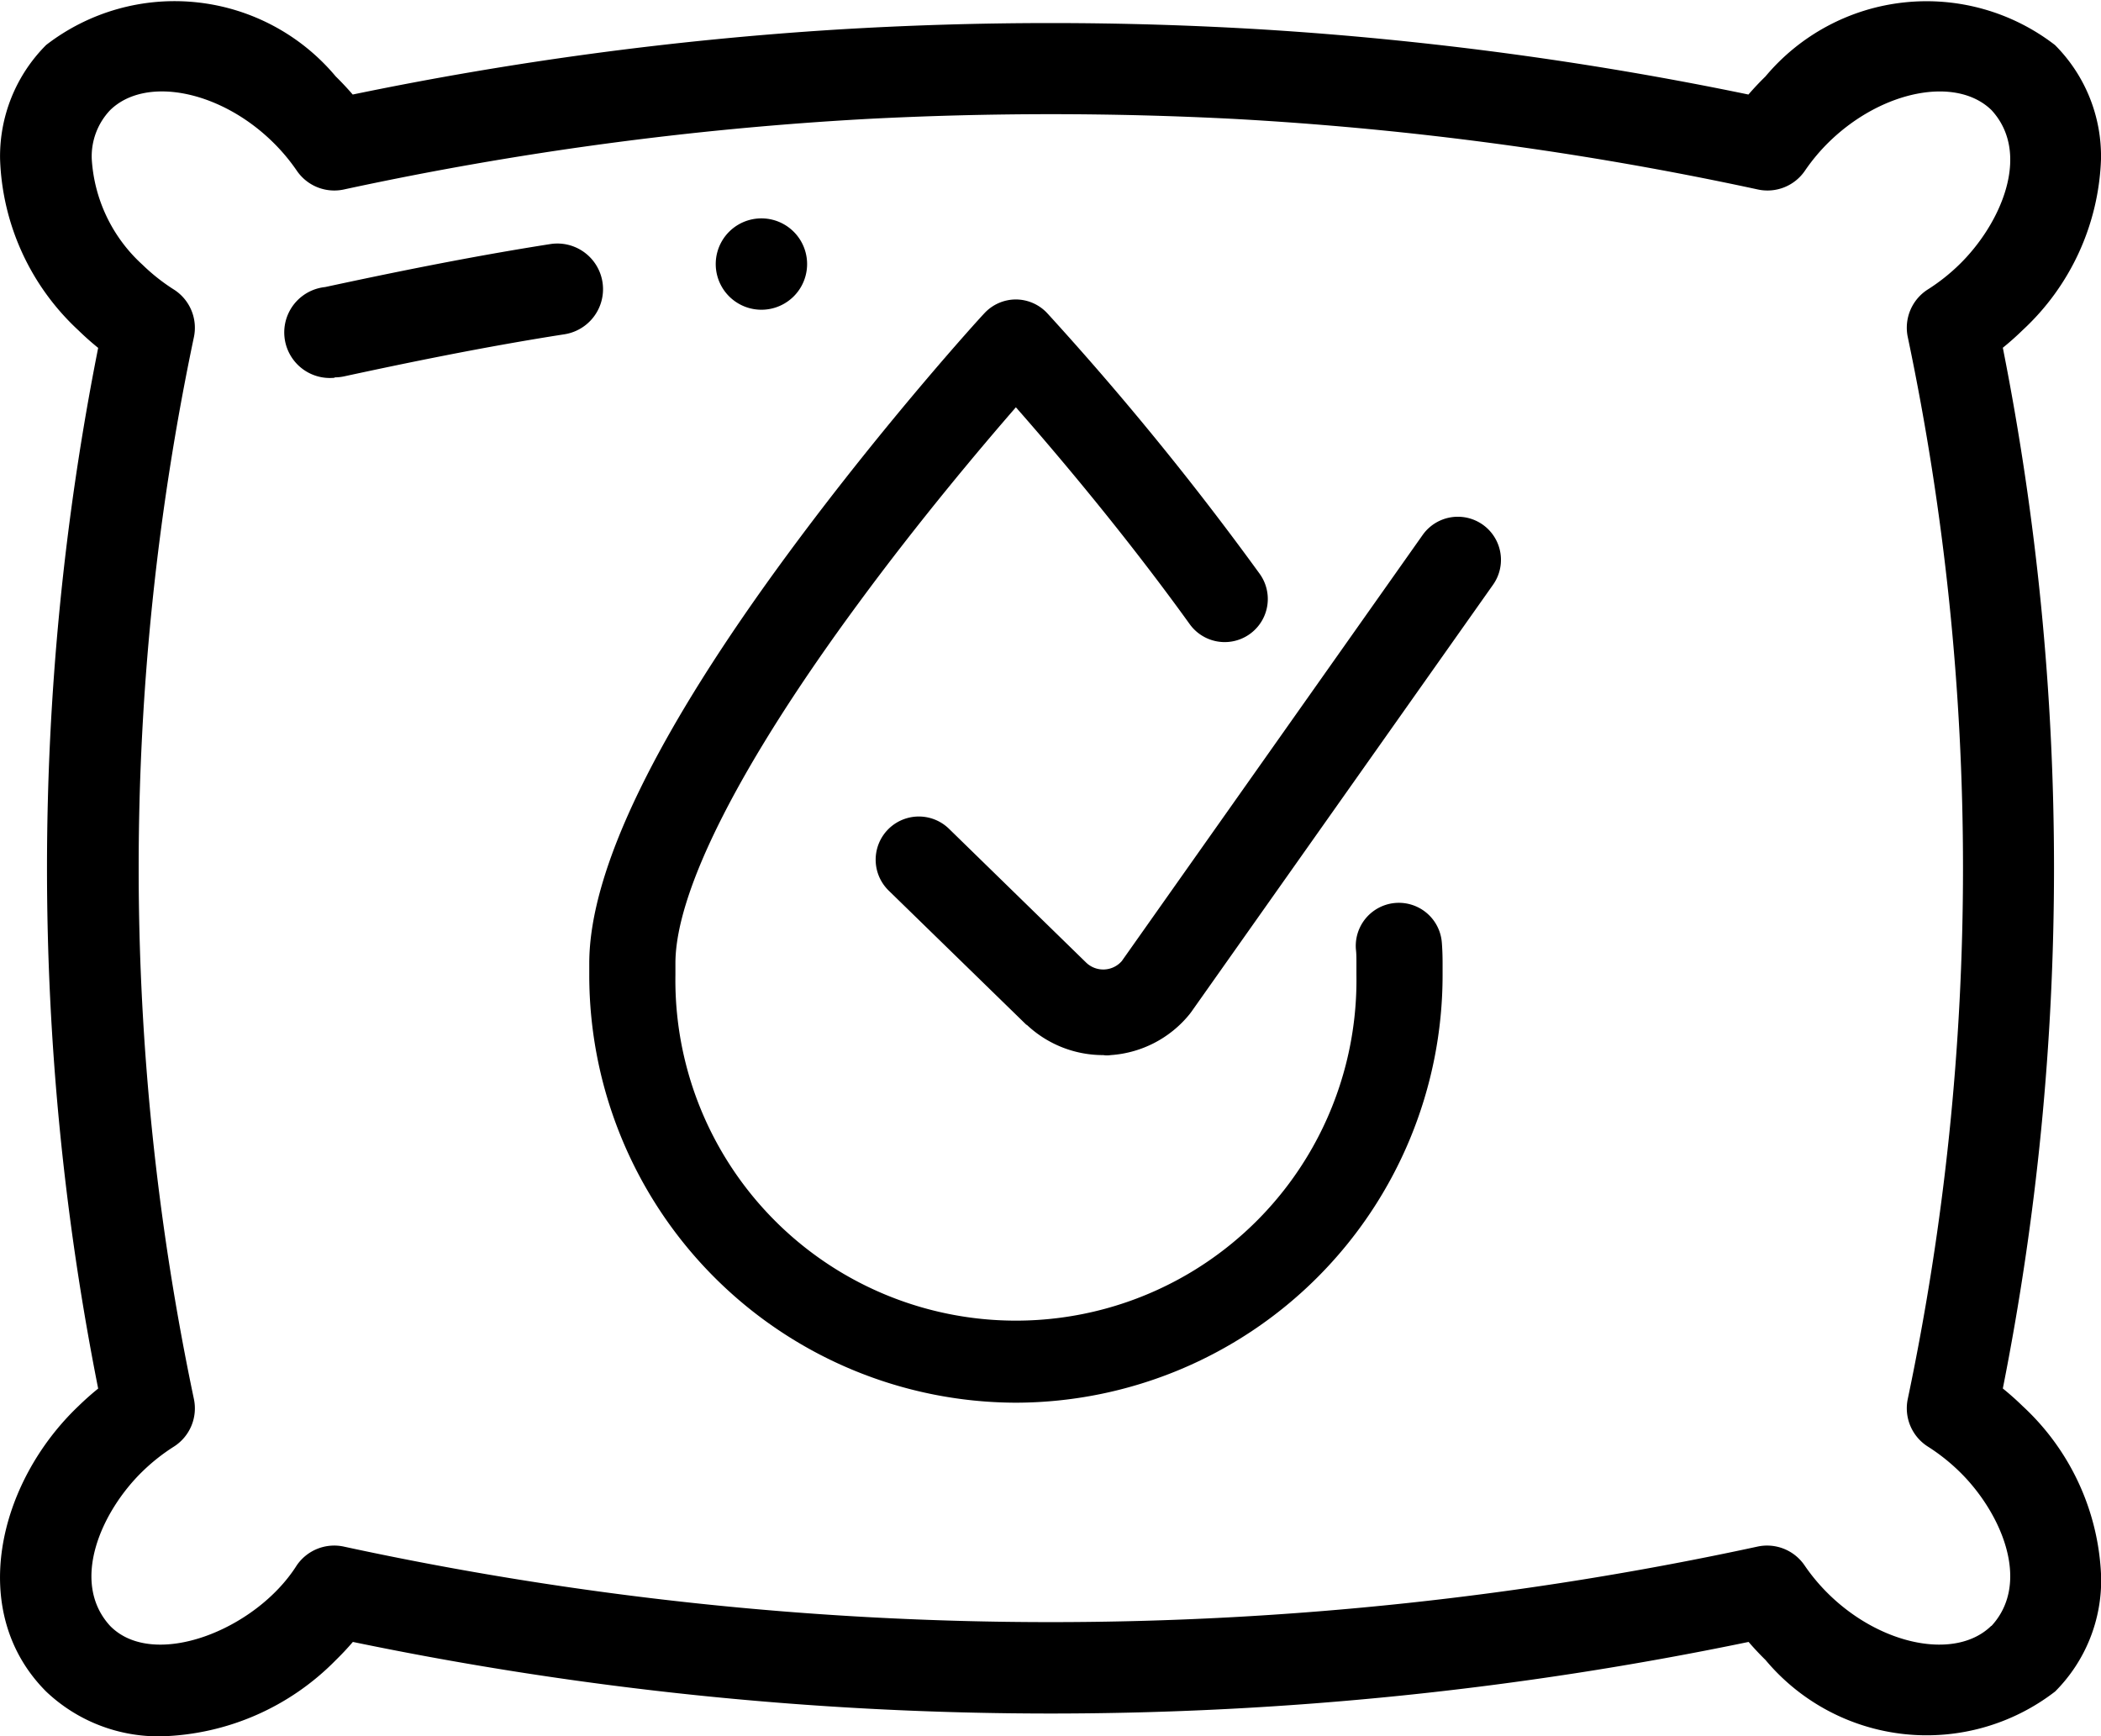
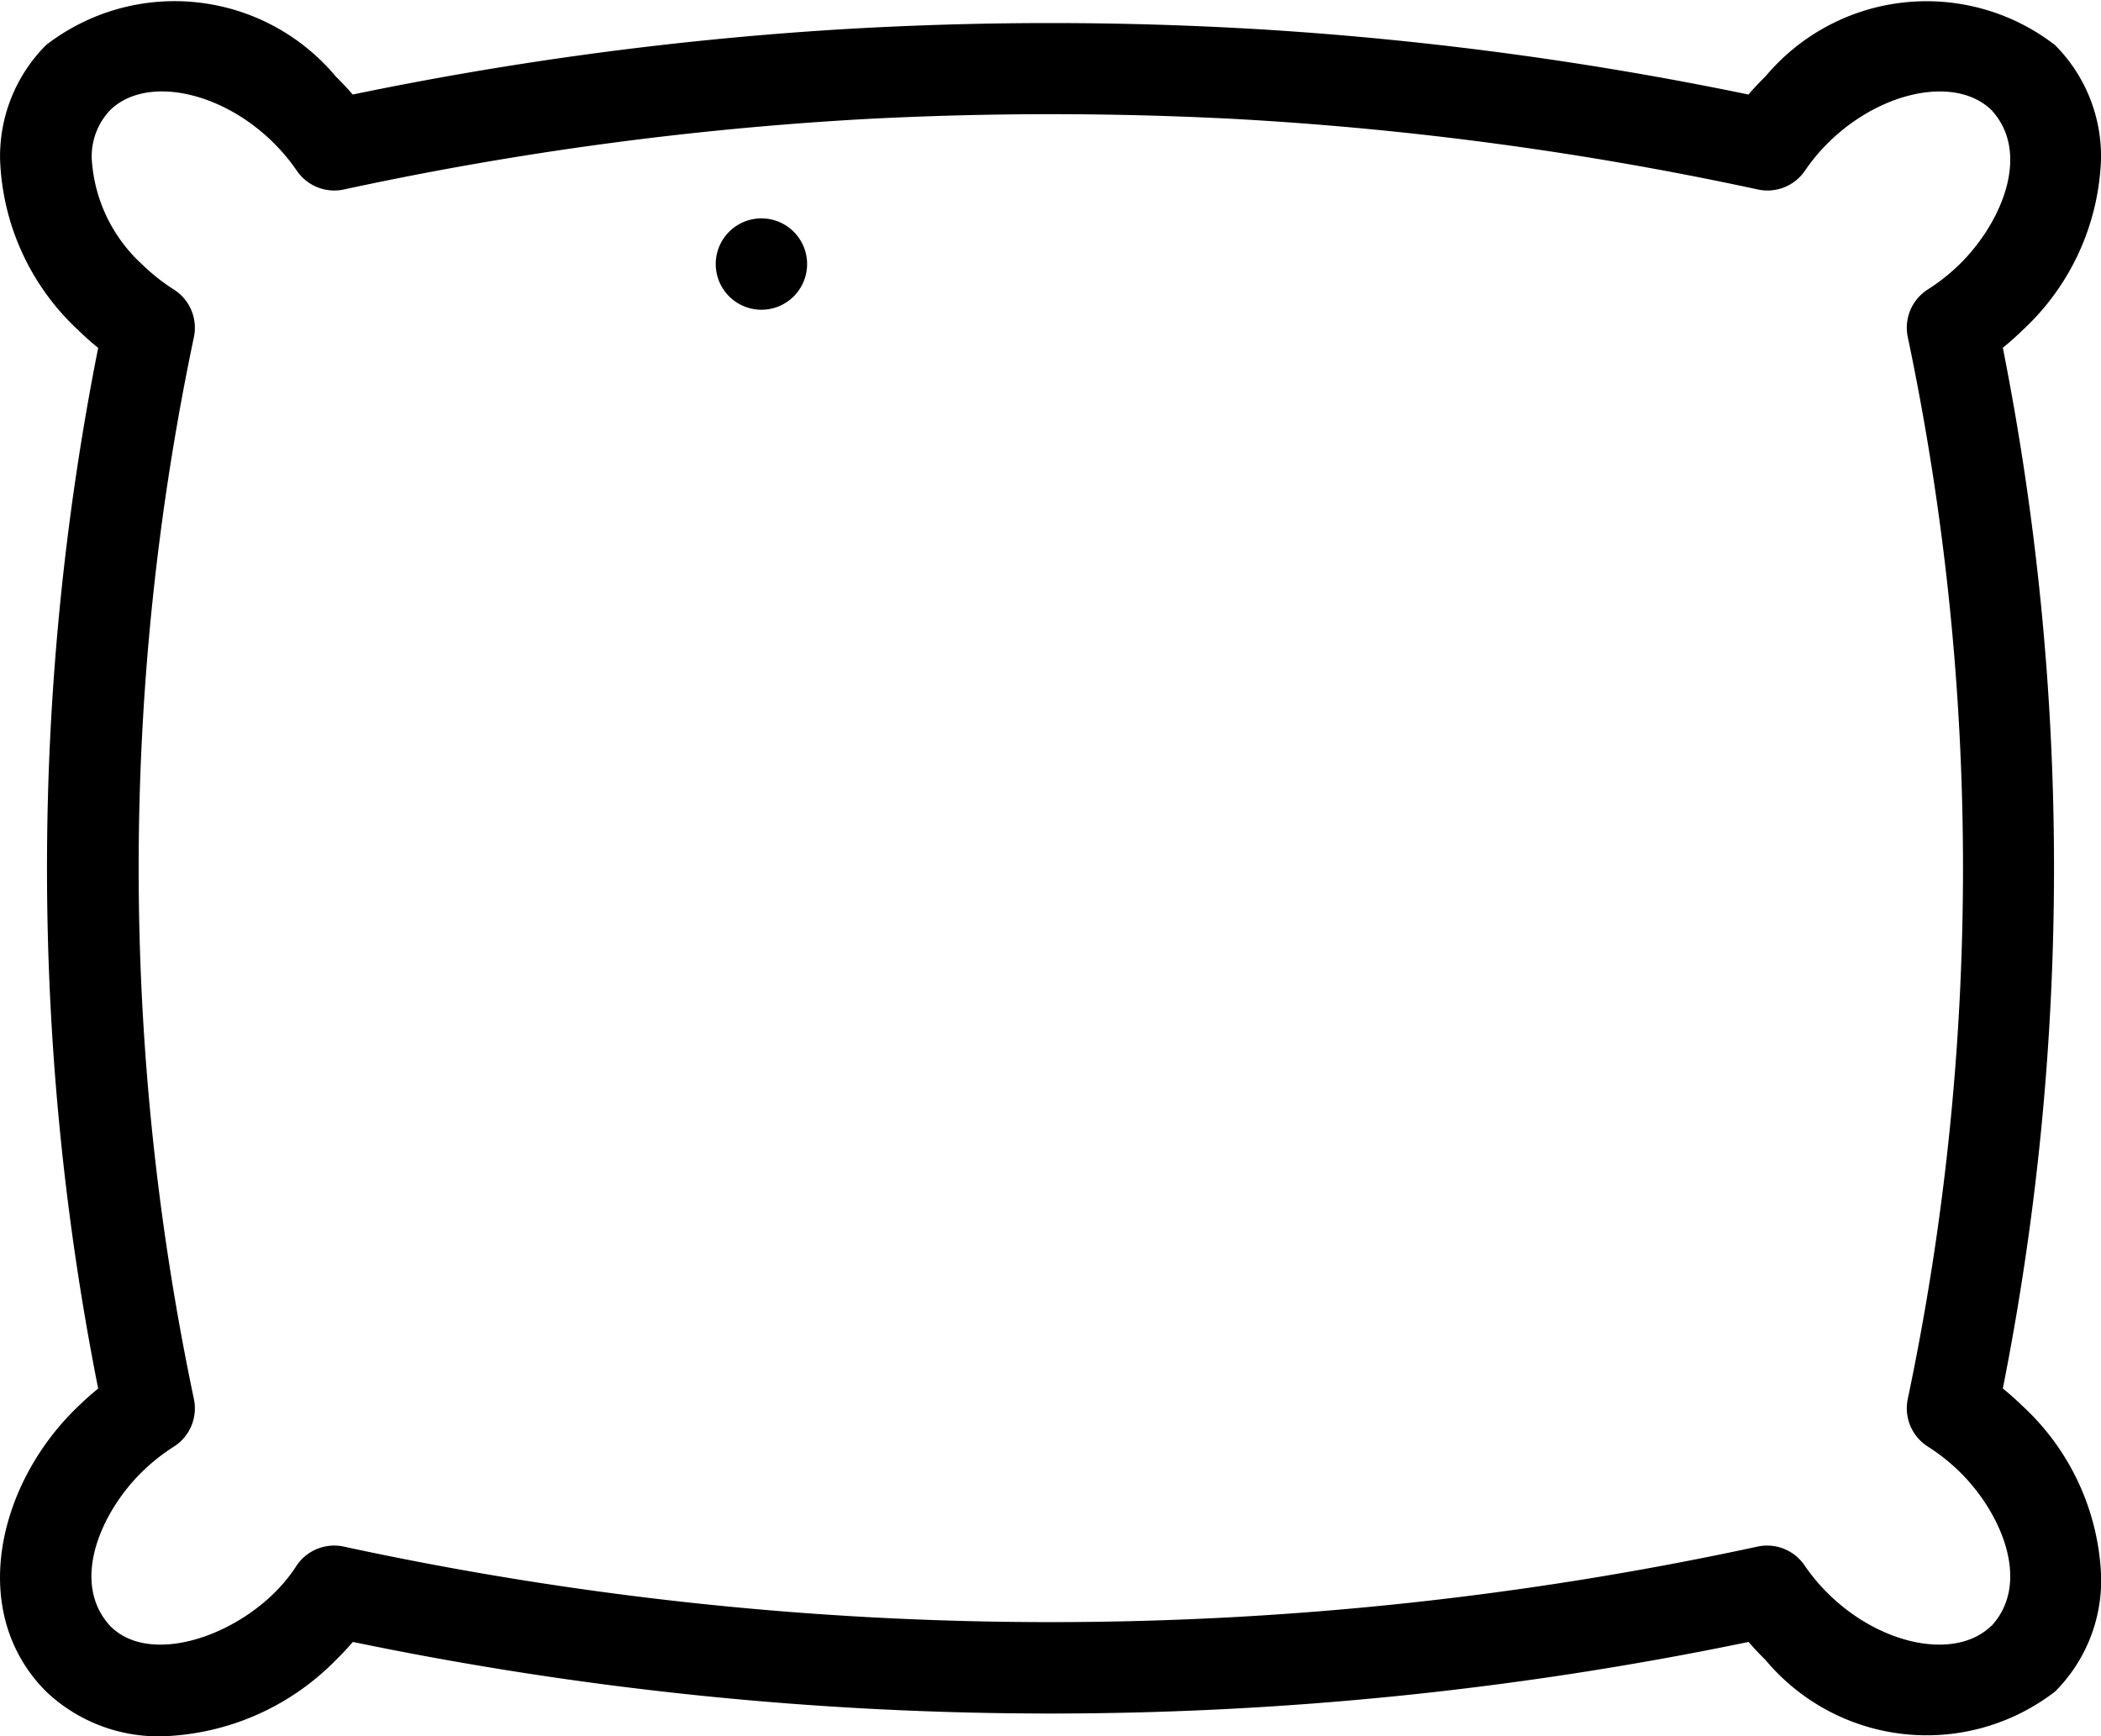
<svg xmlns="http://www.w3.org/2000/svg" width="27.8" height="22.976" viewBox="0 0 27.8 22.976">
  <g transform="translate(-26.037 -131.892)">
    <g transform="translate(26.037 131.892)">
-       <path d="M89.922,186.982a.6.6,0,0,0,.128-.014c.792-.171,1.839-.389,2.911-.556a.6.6,0,1,0-.186-1.194c-1.1.172-2.172.395-2.981.569a.6.6,0,0,0,.127,1.2Z" transform="translate(-85.493 -181.988)" />
      <path d="M52.8,150.5q-.126-.123-.262-.233a35.352,35.352,0,0,0,0-13.773q.136-.11.262-.233A3.234,3.234,0,0,0,53.837,134a2.083,2.083,0,0,0-.609-1.512,2.78,2.78,0,0,0-3.831.416q-.118.115-.225.239a45.583,45.583,0,0,0-6.394-.859,46.46,46.46,0,0,0-5.679,0,45.585,45.585,0,0,0-6.395.859q-.107-.124-.225-.24a2.78,2.78,0,0,0-3.831-.416,2.083,2.083,0,0,0-.61,1.512,3.234,3.234,0,0,0,1.036,2.264q.126.123.262.233a35.35,35.35,0,0,0,0,13.772q-.136.11-.262.233c-1.062,1.011-1.478,2.722-.427,3.776a2.158,2.158,0,0,0,1.534.593,3.365,3.365,0,0,0,2.3-1.009q.118-.115.225-.24a45.473,45.473,0,0,0,18.468,0q.107.124.225.24a2.78,2.78,0,0,0,3.831.416,2.083,2.083,0,0,0,.609-1.512A3.234,3.234,0,0,0,52.8,150.5Zm-.417,2.91c-.466.453-1.447.263-2.144-.416a2.524,2.524,0,0,1-.323-.384.6.6,0,0,0-.627-.25,44.264,44.264,0,0,1-18.7,0,.6.6,0,0,0-.627.25c-.54.854-1.892,1.385-2.467.8-.536-.582-.116-1.517.427-2.045a2.561,2.561,0,0,1,.413-.327.6.6,0,0,0,.267-.635,34.142,34.142,0,0,1,0-14.046.6.6,0,0,0-.267-.635,2.561,2.561,0,0,1-.413-.327,2.056,2.056,0,0,1-.671-1.4.888.888,0,0,1,.244-.646c.465-.454,1.447-.263,2.144.416a2.526,2.526,0,0,1,.324.384.6.6,0,0,0,.627.25,44.34,44.34,0,0,1,6.921-.933,47,47,0,0,1,4.862,0,44.347,44.347,0,0,1,6.921.933.6.6,0,0,0,.627-.25,2.52,2.52,0,0,1,.323-.384c.7-.679,1.679-.869,2.144-.416.536.582.116,1.517-.427,2.045a2.553,2.553,0,0,1-.413.327.6.6,0,0,0-.267.635,34.145,34.145,0,0,1,0,14.046.6.6,0,0,0,.267.635,2.56,2.56,0,0,1,.413.327c.542.526.963,1.463.427,2.045Z" transform="translate(-26.037 -131.892)" />
      <path d="M183.383,180.925a.6.6,0,0,0,0-1.209h0A.6.6,0,0,0,183.383,180.925Z" transform="translate(-173.308 -176.826)" />
    </g>
-     <path d="M50.145,14.6A5.659,5.659,0,0,1,44.5,8.94V8.785c0-1.231.891-3.064,2.649-5.446,1.272-1.724,2.524-3.1,2.576-3.153A.57.57,0,0,1,50.143,0h0a.57.57,0,0,1,.417.182,39.575,39.575,0,0,1,2.811,3.449.57.57,0,0,1-.926.666c-.869-1.207-1.784-2.283-2.3-2.87-.474.545-1.285,1.507-2.088,2.6C46.5,6.14,45.64,7.831,45.64,8.785v.156a4.506,4.506,0,1,0,9.011,0V8.785c0-.068,0-.128-.007-.185a.57.57,0,0,1,1.137-.09c.007.087.01.177.01.275v.156A5.659,5.659,0,0,1,50.145,14.6ZM51.4,10a1.47,1.47,0,0,0,1.046-.545l.021-.028,3.992-5.652a.57.57,0,0,0-.932-.658L51.546,8.756a.326.326,0,0,1-.468.023L49.261,7.006a.57.57,0,1,0-.8.816L50.285,9.6l.005,0a1.471,1.471,0,0,0,1.012.4Q51.35,10.008,51.4,10Z" transform="translate(-10.666 135.855)" />
  </g>
</svg>